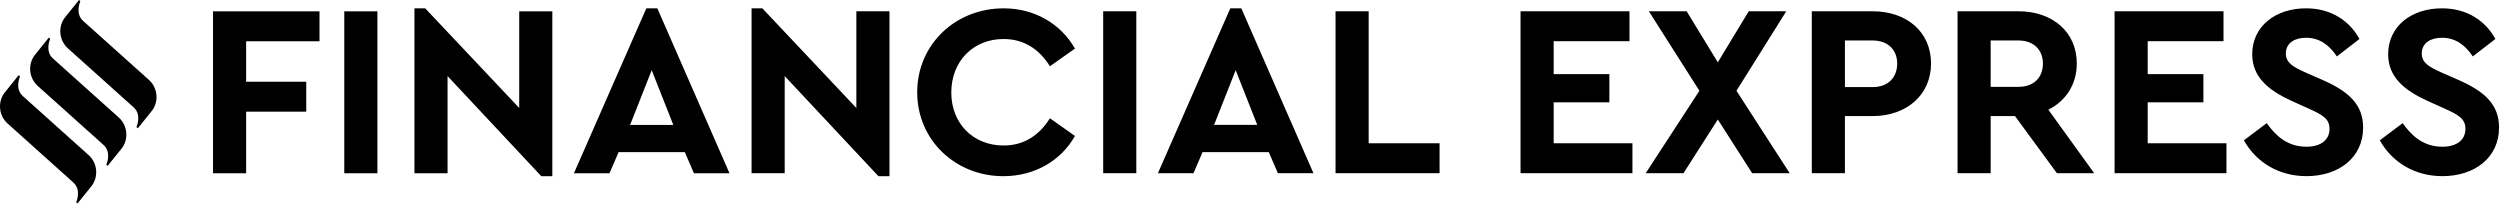
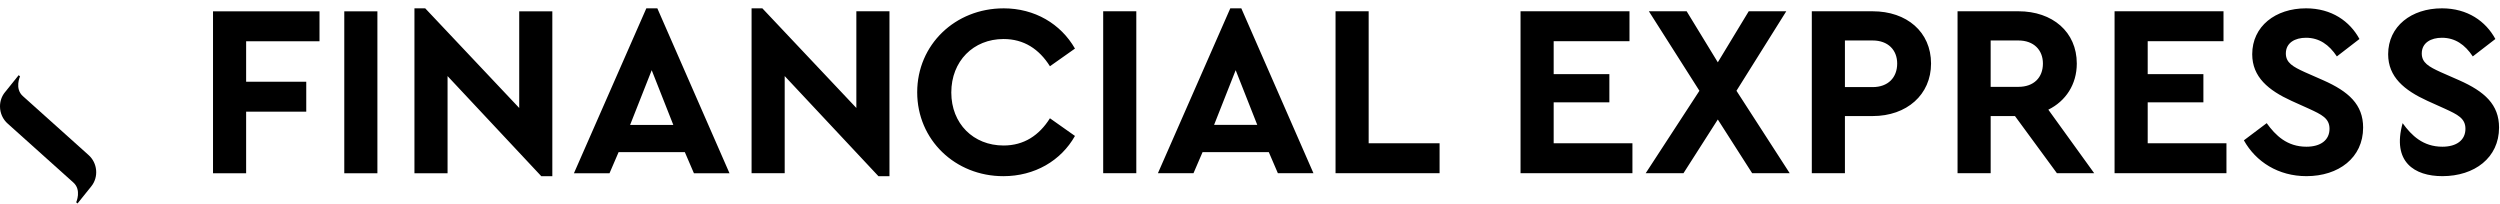
<svg xmlns="http://www.w3.org/2000/svg" width="2063" height="168" viewBox="0 0 2063 168" fill="none">
-   <path d="M263.65 9.33H175.78V142.96H203.11V92.14H252.72V67.44H203.11V34.03H263.65V9.33ZM311.43 9.33H284.1V142.96H311.43V9.33ZM428.46 9.33V89.1L350.91 6.9H342V142.96H369.33V62.78L446.67 145.39H455.78V9.33H428.45H428.46ZM572.62 142.96H601.98L542.45 6.9H533.34L473.61 142.96H502.97L510.46 125.55H565.13L572.62 142.96ZM555.61 103.07H519.97L537.79 57.92L555.61 103.07ZM706.66 9.32V89.09L629.11 6.89H620.2V142.95H647.53V62.77L724.88 145.38H733.99V9.32H706.66ZM828.14 6.89C788.25 6.89 756.87 36.86 756.87 76.14C756.87 115.42 788.25 145.38 827.94 145.38C853.86 145.38 875.52 132.62 887.06 112.18L866.41 97.6C857.5 111.77 844.95 120.07 828.14 120.07C803.24 120.07 785.01 102.05 785.01 76.34C785.01 50.42 803.23 32.2 828.14 32.2C844.95 32.2 857.5 40.5 866.41 54.67L887.06 40.09C875.32 19.64 853.85 6.88 828.14 6.88V6.89ZM937.68 9.32H910.35V142.95H937.68V9.32ZM1054.51 142.95H1083.87L1024.34 6.89H1015.23L955.5 142.95H984.86L992.35 125.54H1047.02L1054.51 142.95ZM1037.5 103.06H1001.86L1019.68 57.91L1037.5 103.06ZM1129.42 9.31H1102.09V142.94H1187.94V118.24H1129.42V9.31ZM1344.65 9.31H1254.75V142.94H1347.08V118.24H1282.09V84.43H1328.05V61.15H1282.09V34.02H1344.65V9.32V9.31ZM1476.87 142.94L1432.93 74.91L1474.03 9.31H1443.05L1417.54 51.42L1391.83 9.31H1360.65L1402.36 74.91L1358.02 142.94H1389.2L1417.54 98.6L1445.89 142.94H1476.87ZM1545.31 9.31H1495.1V142.94H1522.43V95.77H1545.31C1573.45 95.77 1593.5 78.16 1593.5 52.44C1593.5 26.32 1573.45 9.31 1545.31 9.31ZM1545.31 33.4C1558.07 33.4 1565.56 41.3 1565.56 52.43C1565.56 63.97 1558.07 71.87 1545.31 71.87H1522.43V33.4H1545.31ZM1728.14 142.94L1690.28 90.5C1704.66 83.41 1713.77 69.64 1713.77 52.43C1713.77 26.31 1693.73 9.3 1665.58 9.3H1615.37V142.93H1642.7V95.76H1662.75L1697.37 142.93H1728.15L1728.14 142.94ZM1642.69 33.4H1665.57C1678.33 33.4 1685.82 41.3 1685.82 52.43C1685.82 63.97 1678.33 71.67 1665.57 71.67H1642.69V33.4ZM1834.84 9.31H1744.94V142.94H1837.27V118.24H1772.28V84.43H1818.24V61.15H1772.28V34.02H1834.84V9.32V9.31ZM1902.87 6.88C1877.76 6.88 1858.53 21.66 1858.53 44.74C1858.53 63.57 1871.89 74.5 1890.92 83.21L1905.3 89.69C1915.83 94.55 1922.31 97.59 1922.31 106.29C1922.31 115.6 1915.02 121.07 1903.28 121.07C1887.29 121.07 1877.77 111.76 1870.48 101.63L1851.65 115.8C1861.57 133.62 1880.2 145.36 1903.28 145.36C1929.8 145.36 1950.05 130.18 1950.05 105.27C1950.05 86.24 1938.1 75.51 1917.05 66.19L1901.87 59.51C1892.15 55.06 1886.28 51.82 1886.28 44.12C1886.28 35.21 1893.97 31.16 1902.88 31.16C1913.81 31.16 1921.91 36.83 1928.39 46.55L1947.02 32.18C1939.12 17.6 1924.14 6.87 1902.88 6.87L1902.87 6.88ZM2015.04 6.88C1989.93 6.88 1970.7 21.66 1970.7 44.74C1970.7 63.57 1984.06 74.5 2003.09 83.21L2017.47 89.69C2028 94.55 2034.48 97.59 2034.48 106.29C2034.48 115.6 2027.19 121.07 2015.45 121.07C1999.45 121.07 1989.94 111.76 1982.65 101.63L1963.82 115.8C1973.74 133.62 1992.37 145.36 2015.45 145.36C2041.97 145.36 2062.22 130.18 2062.22 105.27C2062.22 86.24 2050.27 75.51 2029.22 66.19L2014.03 59.51C2004.31 55.06 1998.44 51.82 1998.44 44.12C1998.44 35.21 2006.13 31.16 2015.04 31.16C2025.97 31.16 2034.07 36.83 2040.55 46.55L2059.18 32.18C2051.28 17.6 2036.3 6.87 2015.04 6.87V6.88Z" fill="black" />
-   <path d="M53.89 14.05C47.54 21.8 48.65 33.48 56.24 40.1L110.21 88.51C117.28 94.67 112.63 104.88 112.63 104.88L113.74 105.85L125.03 91.82C127.79 88.43 129.14 84.31 129.16 80.21V80C129.14 74.71 126.92 69.44 122.7 65.76L68.71 17.36C61.64 11.17 66.3 0.97 66.3 0.97L65.19 -0.01L53.9 14.04L53.89 14.05Z" fill="black" />
-   <path d="M29.01 45.05C22.66 52.82 23.77 64.5 31.35 71.11L85.33 119.51C92.4 125.69 87.74 135.89 87.74 135.89L88.85 136.88L100.14 122.83C106.48 115.08 105.38 103.39 97.8 96.78L43.82 48.37C36.74 42.19 41.4 32 41.4 32L40.29 31.03L29 45.06L29.01 45.05Z" fill="black" />
+   <path d="M263.65 9.33H175.78V142.96H203.11V92.14H252.72V67.44H203.11V34.03H263.65V9.33ZM311.43 9.33H284.1V142.96H311.43V9.33ZM428.46 9.33V89.1L350.91 6.9H342V142.96H369.33V62.78L446.67 145.39H455.78V9.33H428.45H428.46ZM572.62 142.96H601.98L542.45 6.9H533.34L473.61 142.96H502.97L510.46 125.55H565.13L572.62 142.96ZM555.61 103.07H519.97L537.79 57.92L555.61 103.07ZM706.66 9.32V89.09L629.11 6.89H620.2V142.95H647.53V62.77L724.88 145.38H733.99V9.32H706.66ZM828.14 6.89C788.25 6.89 756.87 36.86 756.87 76.14C756.87 115.42 788.25 145.38 827.94 145.38C853.86 145.38 875.52 132.62 887.06 112.18L866.41 97.6C857.5 111.77 844.95 120.07 828.14 120.07C803.24 120.07 785.01 102.05 785.01 76.34C785.01 50.42 803.23 32.2 828.14 32.2C844.95 32.2 857.5 40.5 866.41 54.67L887.06 40.09C875.32 19.64 853.85 6.88 828.14 6.88V6.89ZM937.68 9.32H910.35V142.95H937.68V9.32ZM1054.51 142.95H1083.87L1024.34 6.89H1015.23L955.5 142.95H984.86L992.35 125.54H1047.02L1054.51 142.95ZM1037.5 103.06H1001.86L1019.68 57.91L1037.5 103.06ZM1129.42 9.31H1102.09V142.94H1187.94V118.24H1129.42V9.31ZM1344.65 9.31H1254.75V142.94H1347.08V118.24H1282.09V84.43H1328.05V61.15H1282.09V34.02H1344.65V9.32V9.31ZM1476.87 142.94L1432.93 74.91L1474.03 9.31H1443.05L1417.54 51.42L1391.83 9.31H1360.65L1402.36 74.91L1358.02 142.94H1389.2L1417.54 98.6L1445.89 142.94H1476.87ZM1545.31 9.31H1495.1V142.94H1522.43V95.77H1545.31C1573.45 95.77 1593.5 78.16 1593.5 52.44C1593.5 26.32 1573.45 9.31 1545.31 9.31ZM1545.31 33.4C1558.07 33.4 1565.56 41.3 1565.56 52.43C1565.56 63.97 1558.07 71.87 1545.31 71.87H1522.43V33.4H1545.31ZM1728.14 142.94L1690.28 90.5C1704.66 83.41 1713.77 69.64 1713.77 52.43C1713.77 26.31 1693.73 9.3 1665.58 9.3H1615.37V142.93H1642.7V95.76H1662.75L1697.37 142.93H1728.15L1728.14 142.94ZM1642.69 33.4H1665.57C1678.33 33.4 1685.82 41.3 1685.82 52.43C1685.82 63.97 1678.33 71.67 1665.57 71.67H1642.69V33.4ZM1834.84 9.31H1744.94V142.94H1837.27V118.24H1772.28V84.43H1818.24V61.15H1772.28V34.02H1834.84V9.32V9.31ZM1902.87 6.88C1877.76 6.88 1858.53 21.66 1858.53 44.74C1858.53 63.57 1871.89 74.5 1890.92 83.21L1905.3 89.69C1915.83 94.55 1922.31 97.59 1922.31 106.29C1922.31 115.6 1915.02 121.07 1903.28 121.07C1887.29 121.07 1877.77 111.76 1870.48 101.63L1851.65 115.8C1861.57 133.62 1880.2 145.36 1903.28 145.36C1929.8 145.36 1950.05 130.18 1950.05 105.27C1950.05 86.24 1938.1 75.51 1917.05 66.19L1901.87 59.51C1892.15 55.06 1886.28 51.82 1886.28 44.12C1886.28 35.21 1893.97 31.16 1902.88 31.16C1913.81 31.16 1921.91 36.83 1928.39 46.55L1947.02 32.18C1939.12 17.6 1924.14 6.87 1902.88 6.87L1902.87 6.88ZM2015.04 6.88C1989.93 6.88 1970.7 21.66 1970.7 44.74C1970.7 63.57 1984.06 74.5 2003.09 83.21L2017.47 89.69C2028 94.55 2034.48 97.59 2034.48 106.29C2034.48 115.6 2027.19 121.07 2015.45 121.07C1999.45 121.07 1989.94 111.76 1982.65 101.63C1973.74 133.62 1992.37 145.36 2015.45 145.36C2041.97 145.36 2062.22 130.18 2062.22 105.27C2062.22 86.24 2050.27 75.51 2029.22 66.19L2014.03 59.51C2004.31 55.06 1998.44 51.82 1998.44 44.12C1998.44 35.21 2006.13 31.16 2015.04 31.16C2025.97 31.16 2034.07 36.83 2040.55 46.55L2059.18 32.18C2051.28 17.6 2036.3 6.87 2015.04 6.87V6.88Z" fill="black" />
  <path d="M4.12 76.07C1.38 79.42 0.03 83.53 0 87.63V87.93C0.03 93.2 2.25 98.45 6.47 102.12L60.45 150.53C67.53 156.72 62.87 166.92 62.87 166.92L63.98 167.9L75.27 153.85C81.61 146.07 80.5 134.4 72.93 127.81L18.95 79.39C11.87 73.21 16.53 63.02 16.53 63.02L15.42 62.03L4.13 76.08L4.12 76.07Z" fill="black" />
</svg>